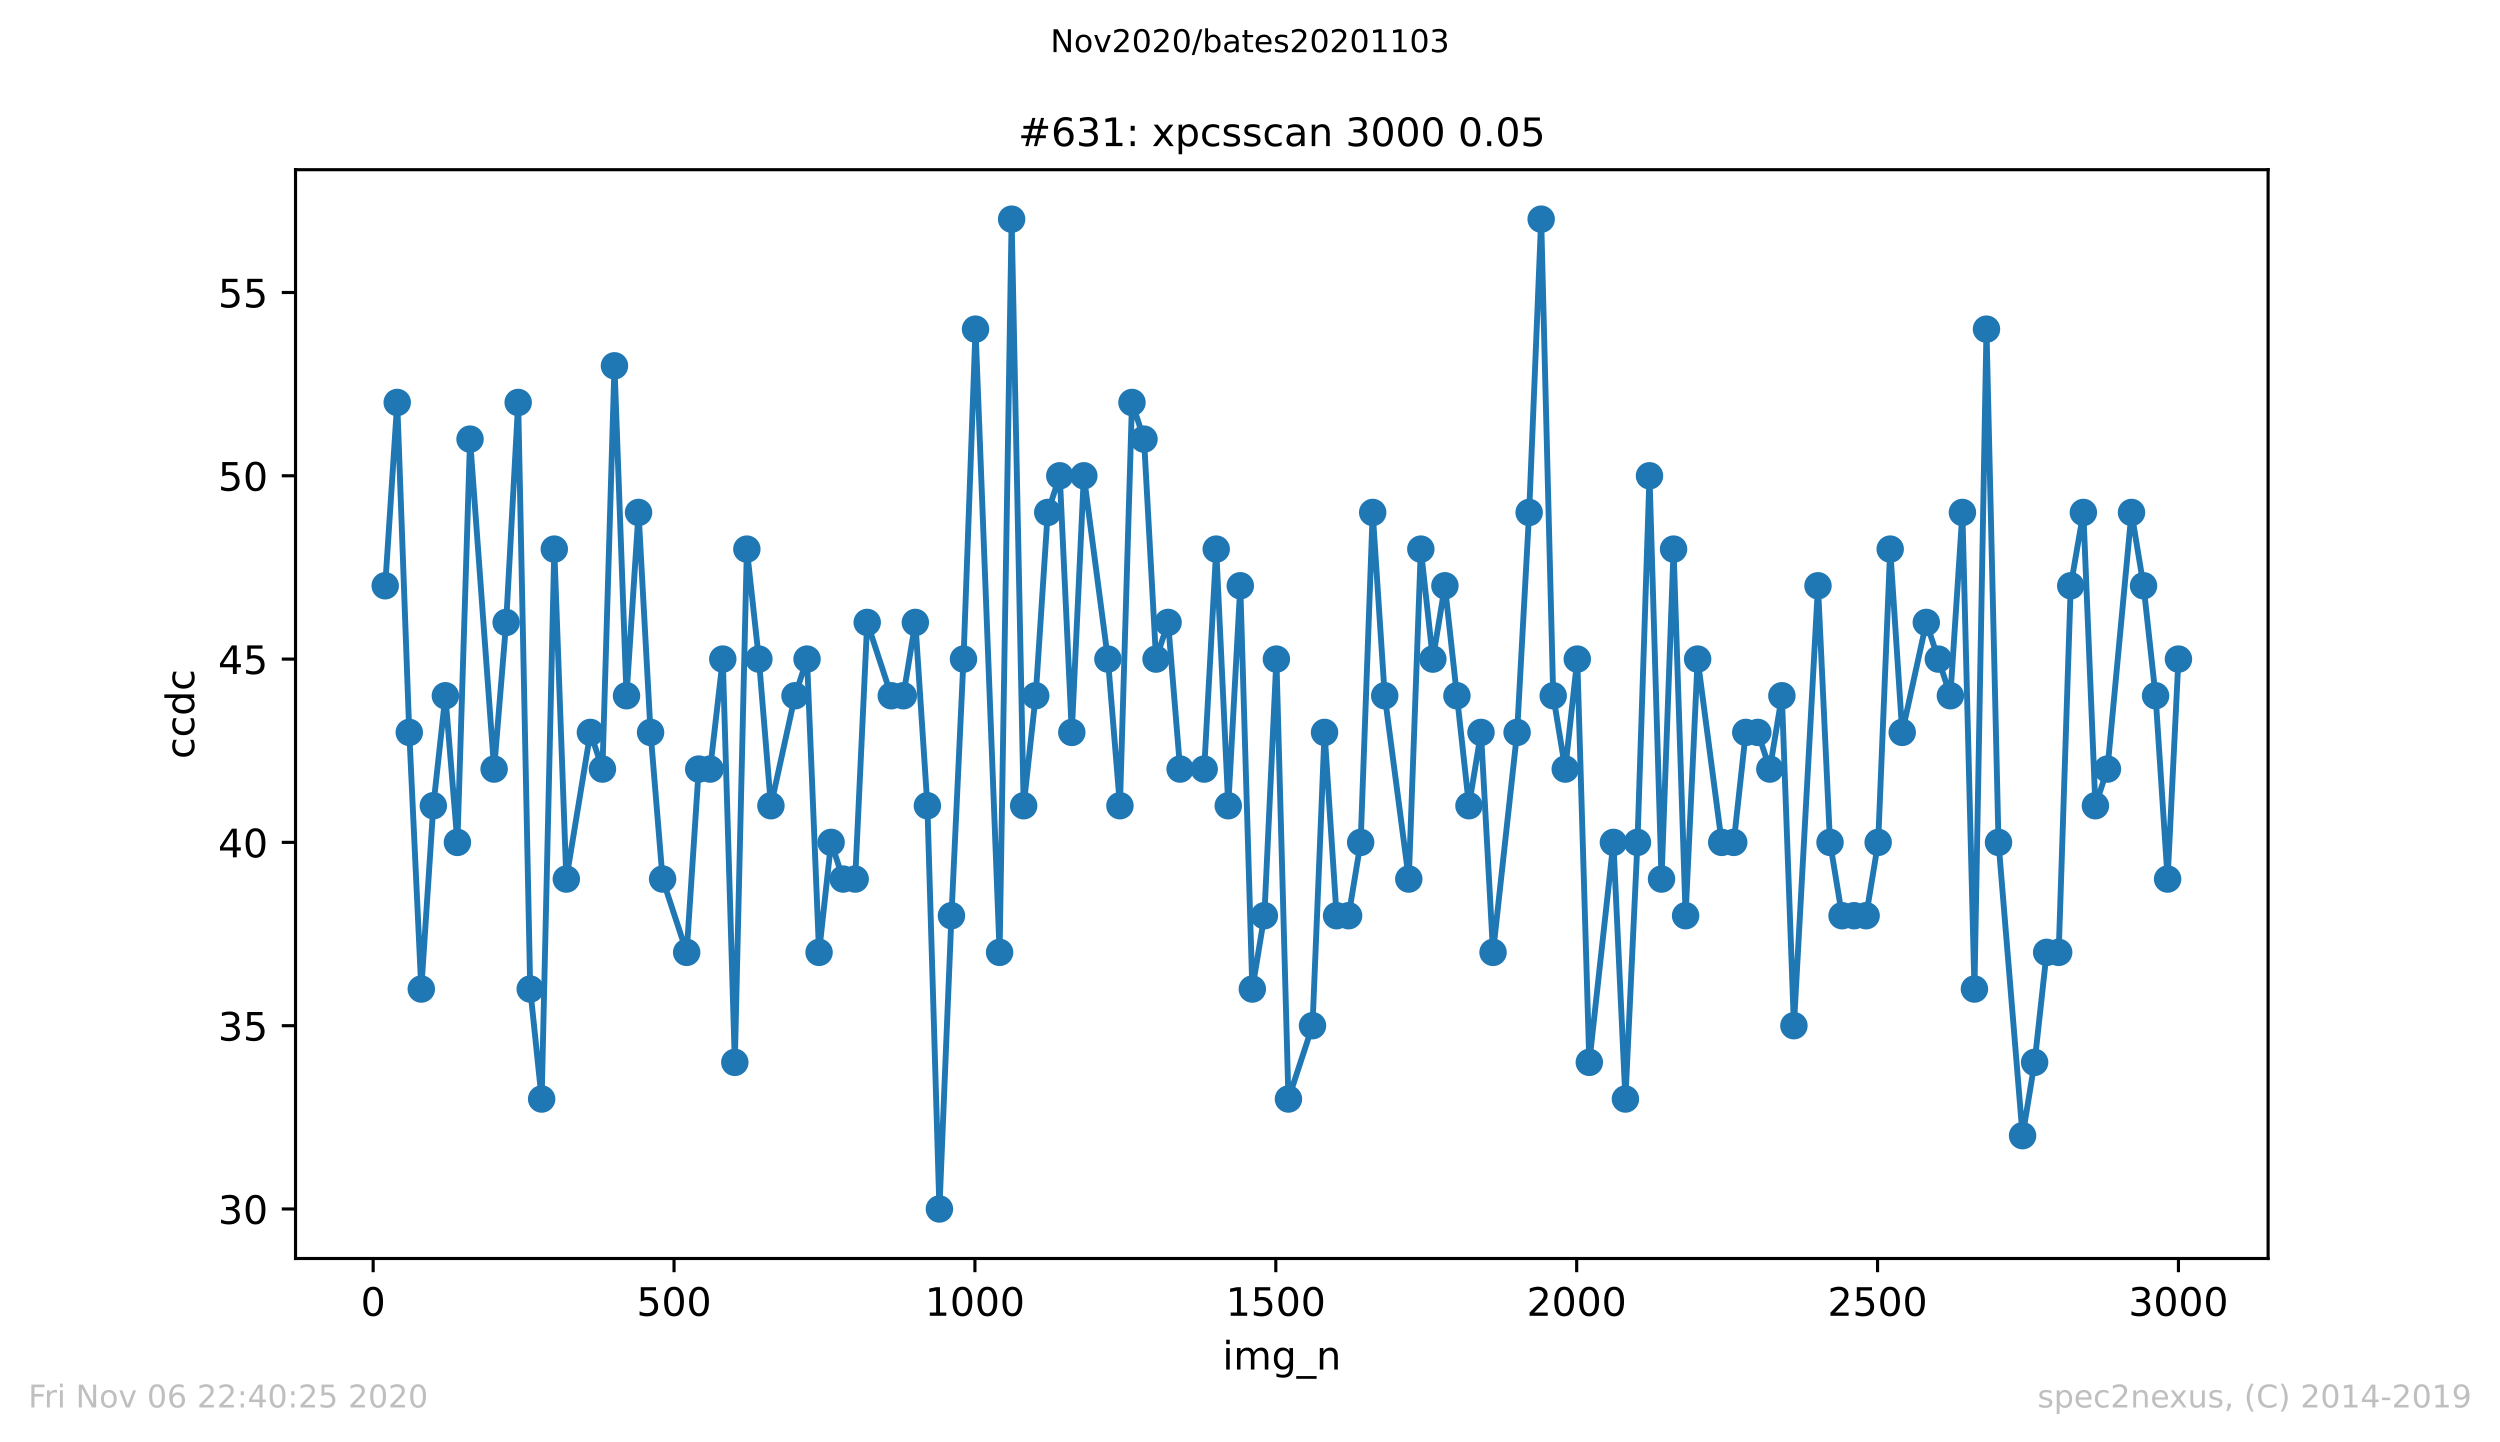
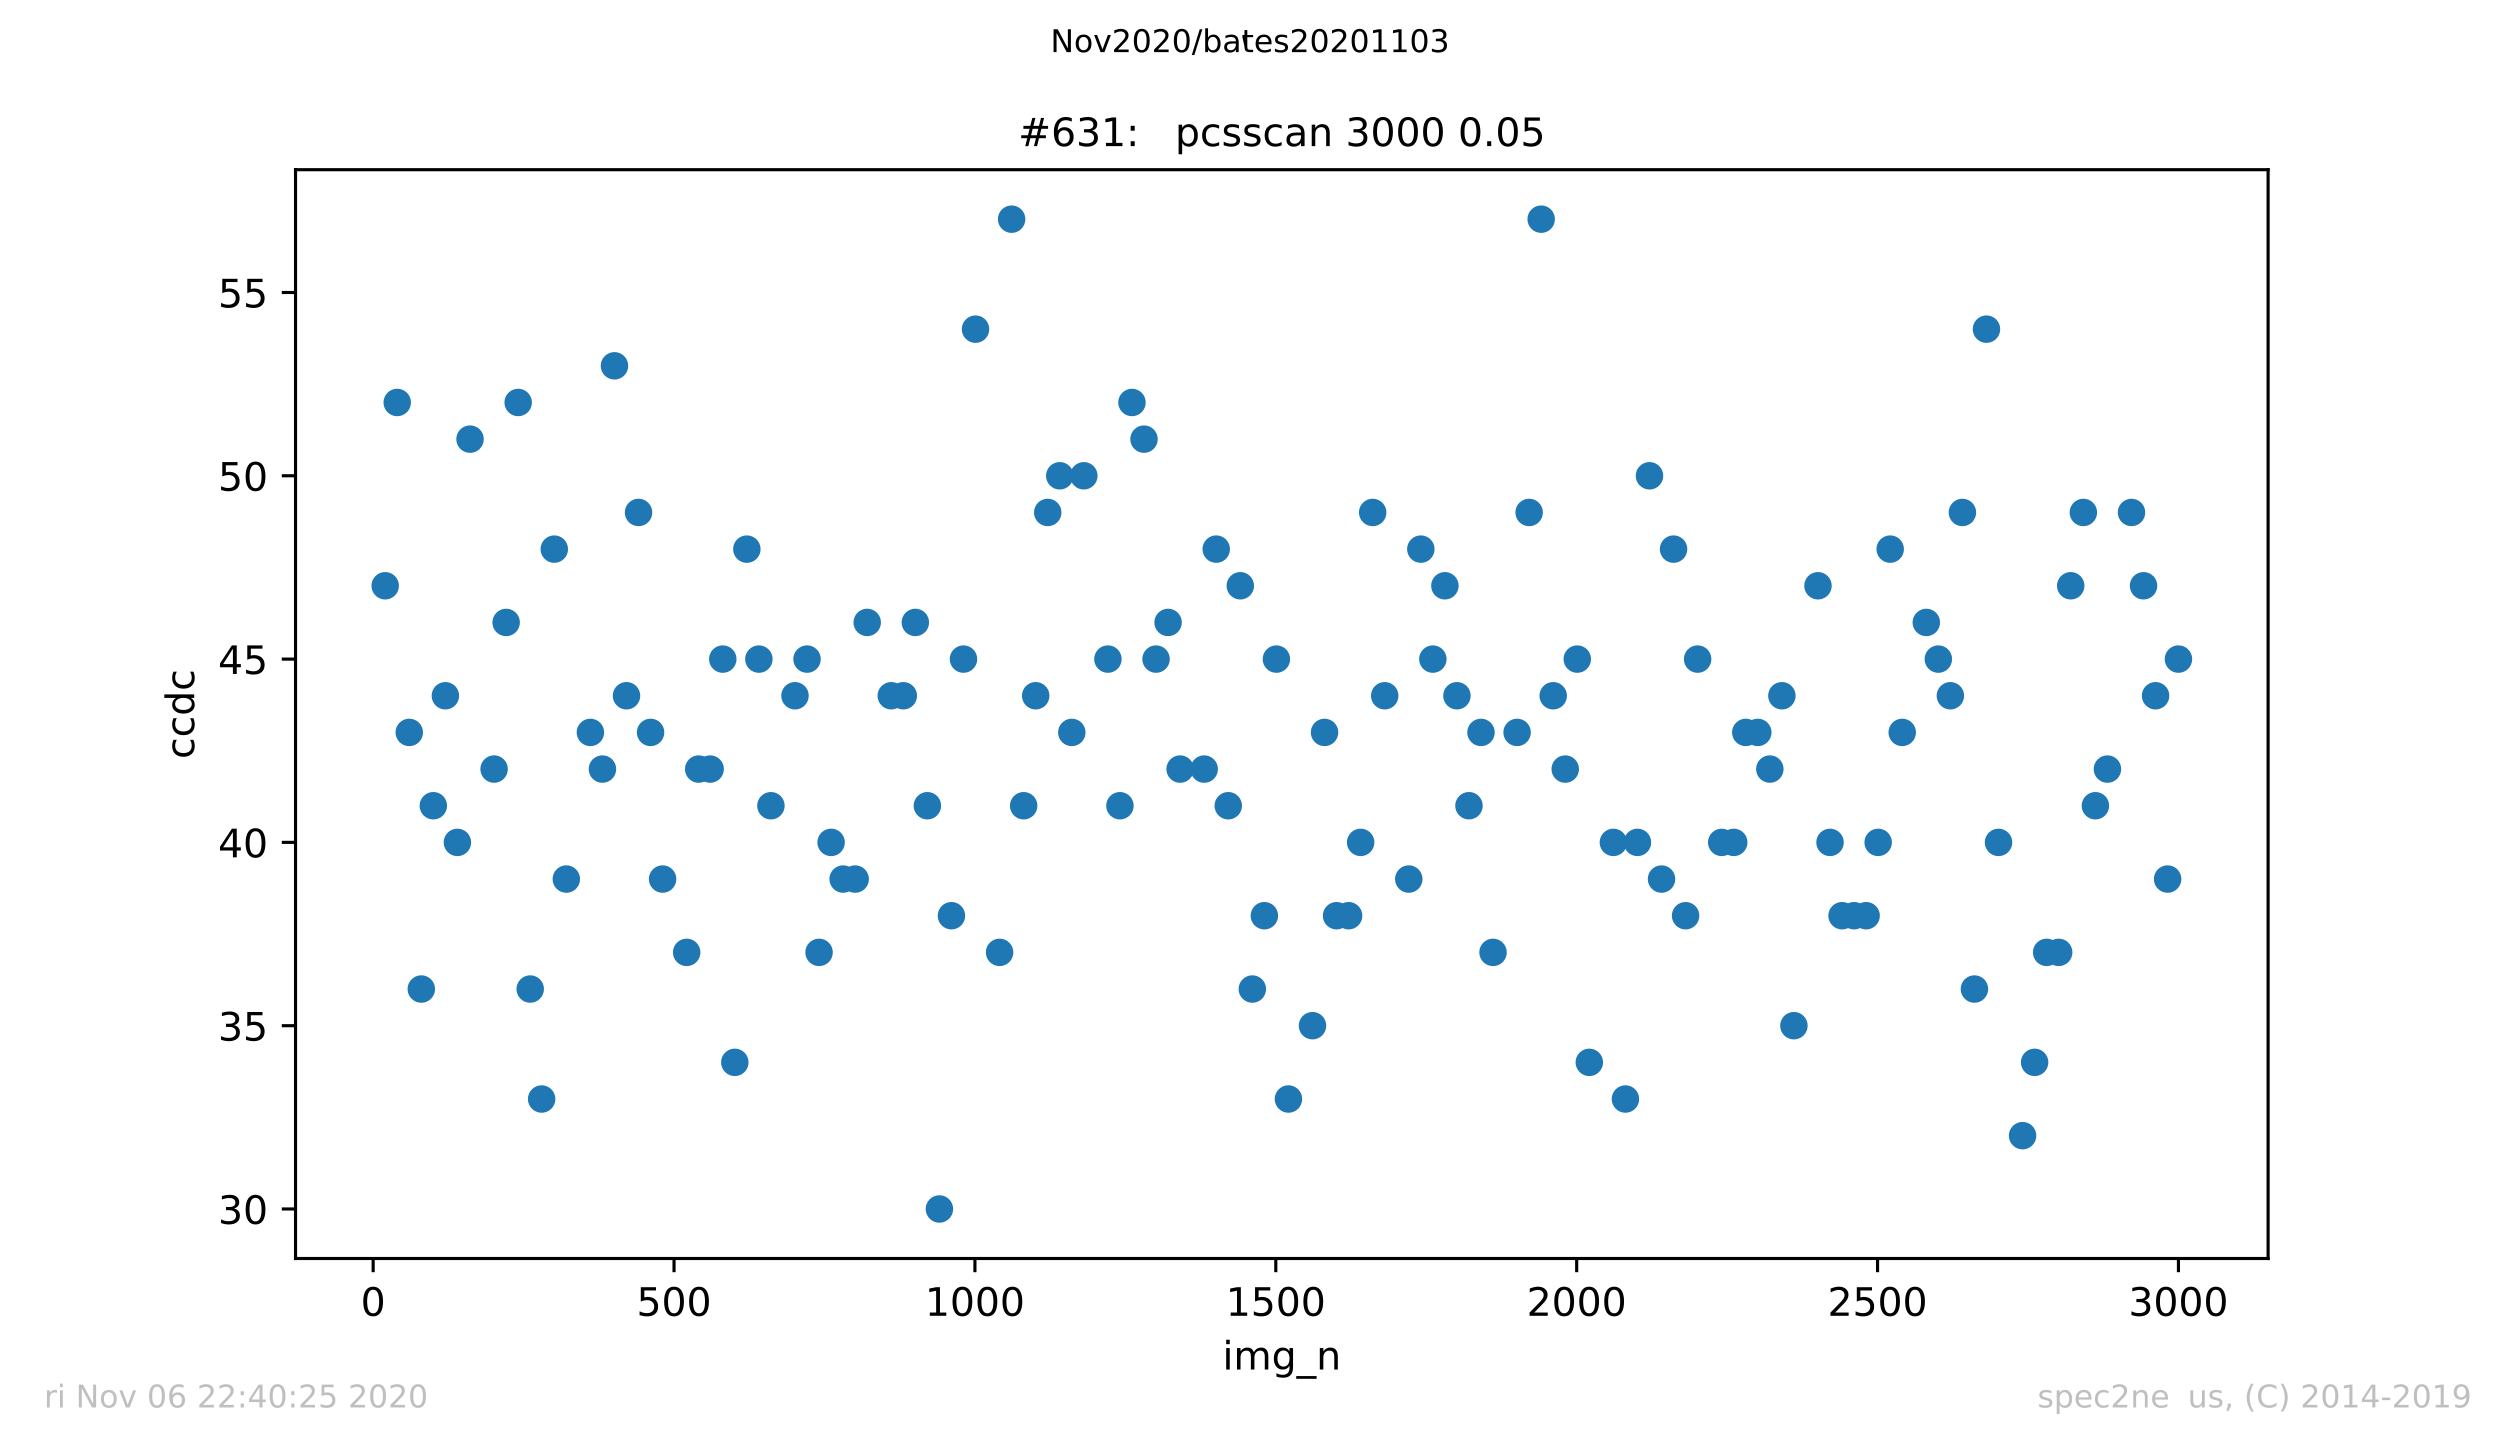
<svg xmlns="http://www.w3.org/2000/svg" xmlns:xlink="http://www.w3.org/1999/xlink" height="367.2pt" version="1.1" viewBox="0 0 636.48 367.2" width="636.48pt">
  <defs>
    <style type="text/css">
*{stroke-linecap:butt;stroke-linejoin:round;}
  </style>
  </defs>
  <g id="figure_1">
    <g id="patch_1">
      <path d="M 0 367.2  L 636.48 367.2  L 636.48 0  L 0 0  z " style="fill:#ffffff;" />
    </g>
    <g id="axes_1">
      <g id="patch_2">
        <path d="M 75.24 320.4  L 577.44 320.4  L 577.44 43.2  L 75.24 43.2  z " style="fill:#ffffff;" />
      </g>
      <g id="matplotlib.axis_1">
        <g id="xtick_1">
          <g id="line2d_1">
            <defs>
              <path d="M 0 0  L 0 3.5  " id="md81b55f55d" style="stroke:#000000;stroke-width:0.8;" />
            </defs>
            <g>
              <use style="stroke:#000000;stroke-width:0.8;" x="95.003" xlink:href="#md81b55f55d" y="320.4" />
            </g>
          </g>
          <g id="text_1">
            <defs>
              <path d="M 31.781 66.406  Q 24.172 66.406 20.328 58.906  Q 16.5 51.422 16.5 36.375  Q 16.5 21.391 20.328 13.891  Q 24.172 6.391 31.781 6.391  Q 39.453 6.391 43.281 13.891  Q 47.125 21.391 47.125 36.375  Q 47.125 51.422 43.281 58.906  Q 39.453 66.406 31.781 66.406  z M 31.781 74.219  Q 44.047 74.219 50.516 64.516  Q 56.984 54.828 56.984 36.375  Q 56.984 17.969 50.516 8.266  Q 44.047 -1.422 31.781 -1.422  Q 19.531 -1.422 13.062 8.266  Q 6.594 17.969 6.594 36.375  Q 6.594 54.828 13.062 64.516  Q 19.531 74.219 31.781 74.219  z " id="DejaVuSans-48" />
            </defs>
            <g transform="translate(91.822 334.998)scale(0.1 -0.1)">
              <use xlink:href="#DejaVuSans-48" />
            </g>
          </g>
        </g>
        <g id="xtick_2">
          <g id="line2d_2">
            <g>
              <use style="stroke:#000000;stroke-width:0.8;" x="171.605" xlink:href="#md81b55f55d" y="320.4" />
            </g>
          </g>
          <g id="text_2">
            <defs>
              <path d="M 10.797 72.906  L 49.516 72.906  L 49.516 64.594  L 19.828 64.594  L 19.828 46.734  Q 21.969 47.469 24.109 47.828  Q 26.266 48.188 28.422 48.188  Q 40.625 48.188 47.75 41.5  Q 54.891 34.812 54.891 23.391  Q 54.891 11.625 47.562 5.094  Q 40.234 -1.422 26.906 -1.422  Q 22.312 -1.422 17.547 -0.641  Q 12.797 0.141 7.719 1.703  L 7.719 11.625  Q 12.109 9.234 16.797 8.062  Q 21.484 6.891 26.703 6.891  Q 35.156 6.891 40.078 11.328  Q 45.016 15.766 45.016 23.391  Q 45.016 31 40.078 35.438  Q 35.156 39.891 26.703 39.891  Q 22.75 39.891 18.812 39.016  Q 14.891 38.141 10.797 36.281  z " id="DejaVuSans-53" />
            </defs>
            <g transform="translate(162.061 334.998)scale(0.1 -0.1)">
              <use xlink:href="#DejaVuSans-53" />
              <use x="63.623" xlink:href="#DejaVuSans-48" />
              <use x="127.246" xlink:href="#DejaVuSans-48" />
            </g>
          </g>
        </g>
        <g id="xtick_3">
          <g id="line2d_3">
            <g>
              <use style="stroke:#000000;stroke-width:0.8;" x="248.206" xlink:href="#md81b55f55d" y="320.4" />
            </g>
          </g>
          <g id="text_3">
            <defs>
              <path d="M 12.406 8.297  L 28.516 8.297  L 28.516 63.922  L 10.984 60.406  L 10.984 69.391  L 28.422 72.906  L 38.281 72.906  L 38.281 8.297  L 54.391 8.297  L 54.391 0  L 12.406 0  z " id="DejaVuSans-49" />
            </defs>
            <g transform="translate(235.481 334.998)scale(0.1 -0.1)">
              <use xlink:href="#DejaVuSans-49" />
              <use x="63.623" xlink:href="#DejaVuSans-48" />
              <use x="127.246" xlink:href="#DejaVuSans-48" />
              <use x="190.869" xlink:href="#DejaVuSans-48" />
            </g>
          </g>
        </g>
        <g id="xtick_4">
          <g id="line2d_4">
            <g>
              <use style="stroke:#000000;stroke-width:0.8;" x="324.808" xlink:href="#md81b55f55d" y="320.4" />
            </g>
          </g>
          <g id="text_4">
            <g transform="translate(312.083 334.998)scale(0.1 -0.1)">
              <use xlink:href="#DejaVuSans-49" />
              <use x="63.623" xlink:href="#DejaVuSans-53" />
              <use x="127.246" xlink:href="#DejaVuSans-48" />
              <use x="190.869" xlink:href="#DejaVuSans-48" />
            </g>
          </g>
        </g>
        <g id="xtick_5">
          <g id="line2d_5">
            <g>
              <use style="stroke:#000000;stroke-width:0.8;" x="401.41" xlink:href="#md81b55f55d" y="320.4" />
            </g>
          </g>
          <g id="text_5">
            <defs>
              <path d="M 19.188 8.297  L 53.609 8.297  L 53.609 0  L 7.328 0  L 7.328 8.297  Q 12.938 14.109 22.625 23.891  Q 32.328 33.688 34.812 36.531  Q 39.547 41.844 41.422 45.531  Q 43.312 49.219 43.312 52.781  Q 43.312 58.594 39.234 62.25  Q 35.156 65.922 28.609 65.922  Q 23.969 65.922 18.812 64.312  Q 13.672 62.703 7.812 59.422  L 7.812 69.391  Q 13.766 71.781 18.938 73  Q 24.125 74.219 28.422 74.219  Q 39.75 74.219 46.484 68.547  Q 53.219 62.891 53.219 53.422  Q 53.219 48.922 51.531 44.891  Q 49.859 40.875 45.406 35.406  Q 44.188 33.984 37.641 27.219  Q 31.109 20.453 19.188 8.297  z " id="DejaVuSans-50" />
            </defs>
            <g transform="translate(388.685 334.998)scale(0.1 -0.1)">
              <use xlink:href="#DejaVuSans-50" />
              <use x="63.623" xlink:href="#DejaVuSans-48" />
              <use x="127.246" xlink:href="#DejaVuSans-48" />
              <use x="190.869" xlink:href="#DejaVuSans-48" />
            </g>
          </g>
        </g>
        <g id="xtick_6">
          <g id="line2d_6">
            <g>
              <use style="stroke:#000000;stroke-width:0.8;" x="478.011" xlink:href="#md81b55f55d" y="320.4" />
            </g>
          </g>
          <g id="text_6">
            <g transform="translate(465.286 334.998)scale(0.1 -0.1)">
              <use xlink:href="#DejaVuSans-50" />
              <use x="63.623" xlink:href="#DejaVuSans-53" />
              <use x="127.246" xlink:href="#DejaVuSans-48" />
              <use x="190.869" xlink:href="#DejaVuSans-48" />
            </g>
          </g>
        </g>
        <g id="xtick_7">
          <g id="line2d_7">
            <g>
              <use style="stroke:#000000;stroke-width:0.8;" x="554.613" xlink:href="#md81b55f55d" y="320.4" />
            </g>
          </g>
          <g id="text_7">
            <defs>
              <path d="M 40.578 39.312  Q 47.656 37.797 51.625 33  Q 55.609 28.219 55.609 21.188  Q 55.609 10.406 48.188 4.484  Q 40.766 -1.422 27.094 -1.422  Q 22.516 -1.422 17.656 -0.516  Q 12.797 0.391 7.625 2.203  L 7.625 11.719  Q 11.719 9.328 16.594 8.109  Q 21.484 6.891 26.812 6.891  Q 36.078 6.891 40.938 10.547  Q 45.797 14.203 45.797 21.188  Q 45.797 27.641 41.281 31.266  Q 36.766 34.906 28.719 34.906  L 20.219 34.906  L 20.219 43.016  L 29.109 43.016  Q 36.375 43.016 40.234 45.922  Q 44.094 48.828 44.094 54.297  Q 44.094 59.906 40.109 62.906  Q 36.141 65.922 28.719 65.922  Q 24.656 65.922 20.016 65.031  Q 15.375 64.156 9.812 62.312  L 9.812 71.094  Q 15.438 72.656 20.344 73.438  Q 25.25 74.219 29.594 74.219  Q 40.828 74.219 47.359 69.109  Q 53.906 64.016 53.906 55.328  Q 53.906 49.266 50.438 45.094  Q 46.969 40.922 40.578 39.312  z " id="DejaVuSans-51" />
            </defs>
            <g transform="translate(541.888 334.998)scale(0.1 -0.1)">
              <use xlink:href="#DejaVuSans-51" />
              <use x="63.623" xlink:href="#DejaVuSans-48" />
              <use x="127.246" xlink:href="#DejaVuSans-48" />
              <use x="190.869" xlink:href="#DejaVuSans-48" />
            </g>
          </g>
        </g>
        <g id="text_8">
          <defs>
            <path d="M 9.422 54.688  L 18.406 54.688  L 18.406 0  L 9.422 0  z M 9.422 75.984  L 18.406 75.984  L 18.406 64.594  L 9.422 64.594  z " id="DejaVuSans-105" />
            <path d="M 52 44.188  Q 55.375 50.25 60.062 53.125  Q 64.75 56 71.094 56  Q 79.641 56 84.281 50.016  Q 88.922 44.047 88.922 33.016  L 88.922 0  L 79.891 0  L 79.891 32.719  Q 79.891 40.578 77.094 44.375  Q 74.312 48.188 68.609 48.188  Q 61.625 48.188 57.562 43.547  Q 53.516 38.922 53.516 30.906  L 53.516 0  L 44.484 0  L 44.484 32.719  Q 44.484 40.625 41.703 44.406  Q 38.922 48.188 33.109 48.188  Q 26.219 48.188 22.156 43.531  Q 18.109 38.875 18.109 30.906  L 18.109 0  L 9.078 0  L 9.078 54.688  L 18.109 54.688  L 18.109 46.188  Q 21.188 51.219 25.484 53.609  Q 29.781 56 35.688 56  Q 41.656 56 45.828 52.969  Q 50 49.953 52 44.188  z " id="DejaVuSans-109" />
            <path d="M 45.406 27.984  Q 45.406 37.75 41.375 43.109  Q 37.359 48.484 30.078 48.484  Q 22.859 48.484 18.828 43.109  Q 14.797 37.75 14.797 27.984  Q 14.797 18.266 18.828 12.891  Q 22.859 7.516 30.078 7.516  Q 37.359 7.516 41.375 12.891  Q 45.406 18.266 45.406 27.984  z M 54.391 6.781  Q 54.391 -7.172 48.188 -13.984  Q 42 -20.797 29.203 -20.797  Q 24.469 -20.797 20.266 -20.094  Q 16.062 -19.391 12.109 -17.922  L 12.109 -9.188  Q 16.062 -11.328 19.922 -12.344  Q 23.781 -13.375 27.781 -13.375  Q 36.625 -13.375 41.016 -8.766  Q 45.406 -4.156 45.406 5.172  L 45.406 9.625  Q 42.625 4.781 38.281 2.391  Q 33.938 0 27.875 0  Q 17.828 0 11.672 7.656  Q 5.516 15.328 5.516 27.984  Q 5.516 40.672 11.672 48.328  Q 17.828 56 27.875 56  Q 33.938 56 38.281 53.609  Q 42.625 51.219 45.406 46.391  L 45.406 54.688  L 54.391 54.688  z " id="DejaVuSans-103" />
            <path d="M 50.984 -16.609  L 50.984 -23.578  L -0.984 -23.578  L -0.984 -16.609  z " id="DejaVuSans-95" />
            <path d="M 54.891 33.016  L 54.891 0  L 45.906 0  L 45.906 32.719  Q 45.906 40.484 42.875 44.328  Q 39.844 48.188 33.797 48.188  Q 26.516 48.188 22.312 43.547  Q 18.109 38.922 18.109 30.906  L 18.109 0  L 9.078 0  L 9.078 54.688  L 18.109 54.688  L 18.109 46.188  Q 21.344 51.125 25.703 53.562  Q 30.078 56 35.797 56  Q 45.219 56 50.047 50.172  Q 54.891 44.344 54.891 33.016  z " id="DejaVuSans-110" />
          </defs>
          <g transform="translate(311.238 348.677)scale(0.1 -0.1)">
            <use xlink:href="#DejaVuSans-105" />
            <use x="27.783" xlink:href="#DejaVuSans-109" />
            <use x="125.195" xlink:href="#DejaVuSans-103" />
            <use x="188.672" xlink:href="#DejaVuSans-95" />
            <use x="238.672" xlink:href="#DejaVuSans-110" />
          </g>
        </g>
      </g>
      <g id="matplotlib.axis_2">
        <g id="ytick_1">
          <g id="line2d_8">
            <defs>
              <path d="M 0 0  L -3.5 0  " id="m50cd4a697c" style="stroke:#000000;stroke-width:0.8;" />
            </defs>
            <g>
              <use style="stroke:#000000;stroke-width:0.8;" x="75.24" xlink:href="#m50cd4a697c" y="307.8" />
            </g>
          </g>
          <g id="text_9">
            <g transform="translate(55.515 311.599)scale(0.1 -0.1)">
              <use xlink:href="#DejaVuSans-51" />
              <use x="63.623" xlink:href="#DejaVuSans-48" />
            </g>
          </g>
        </g>
        <g id="ytick_2">
          <g id="line2d_9">
            <g>
              <use style="stroke:#000000;stroke-width:0.8;" x="75.24" xlink:href="#m50cd4a697c" y="261.133" />
            </g>
          </g>
          <g id="text_10">
            <g transform="translate(55.515 264.933)scale(0.1 -0.1)">
              <use xlink:href="#DejaVuSans-51" />
              <use x="63.623" xlink:href="#DejaVuSans-53" />
            </g>
          </g>
        </g>
        <g id="ytick_3">
          <g id="line2d_10">
            <g>
              <use style="stroke:#000000;stroke-width:0.8;" x="75.24" xlink:href="#m50cd4a697c" y="214.467" />
            </g>
          </g>
          <g id="text_11">
            <defs>
              <path d="M 37.797 64.312  L 12.891 25.391  L 37.797 25.391  z M 35.203 72.906  L 47.609 72.906  L 47.609 25.391  L 58.016 25.391  L 58.016 17.188  L 47.609 17.188  L 47.609 0  L 37.797 0  L 37.797 17.188  L 4.891 17.188  L 4.891 26.703  z " id="DejaVuSans-52" />
            </defs>
            <g transform="translate(55.515 218.266)scale(0.1 -0.1)">
              <use xlink:href="#DejaVuSans-52" />
              <use x="63.623" xlink:href="#DejaVuSans-48" />
            </g>
          </g>
        </g>
        <g id="ytick_4">
          <g id="line2d_11">
            <g>
              <use style="stroke:#000000;stroke-width:0.8;" x="75.24" xlink:href="#m50cd4a697c" y="167.8" />
            </g>
          </g>
          <g id="text_12">
            <g transform="translate(55.515 171.599)scale(0.1 -0.1)">
              <use xlink:href="#DejaVuSans-52" />
              <use x="63.623" xlink:href="#DejaVuSans-53" />
            </g>
          </g>
        </g>
        <g id="ytick_5">
          <g id="line2d_12">
            <g>
              <use style="stroke:#000000;stroke-width:0.8;" x="75.24" xlink:href="#m50cd4a697c" y="121.133" />
            </g>
          </g>
          <g id="text_13">
            <g transform="translate(55.515 124.933)scale(0.1 -0.1)">
              <use xlink:href="#DejaVuSans-53" />
              <use x="63.623" xlink:href="#DejaVuSans-48" />
            </g>
          </g>
        </g>
        <g id="ytick_6">
          <g id="line2d_13">
            <g>
              <use style="stroke:#000000;stroke-width:0.8;" x="75.24" xlink:href="#m50cd4a697c" y="74.467" />
            </g>
          </g>
          <g id="text_14">
            <g transform="translate(55.515 78.266)scale(0.1 -0.1)">
              <use xlink:href="#DejaVuSans-53" />
              <use x="63.623" xlink:href="#DejaVuSans-53" />
            </g>
          </g>
        </g>
        <g id="text_15">
          <defs>
            <path d="M 48.781 52.594  L 48.781 44.188  Q 44.969 46.297 41.141 47.344  Q 37.312 48.391 33.406 48.391  Q 24.656 48.391 19.812 42.844  Q 14.984 37.312 14.984 27.297  Q 14.984 17.281 19.812 11.734  Q 24.656 6.203 33.406 6.203  Q 37.312 6.203 41.141 7.25  Q 44.969 8.297 48.781 10.406  L 48.781 2.094  Q 45.016 0.344 40.984 -0.531  Q 36.969 -1.422 32.422 -1.422  Q 20.062 -1.422 12.781 6.344  Q 5.516 14.109 5.516 27.297  Q 5.516 40.672 12.859 48.328  Q 20.219 56 33.016 56  Q 37.156 56 41.109 55.141  Q 45.062 54.297 48.781 52.594  z " id="DejaVuSans-99" />
            <path d="M 45.406 46.391  L 45.406 75.984  L 54.391 75.984  L 54.391 0  L 45.406 0  L 45.406 8.203  Q 42.578 3.328 38.25 0.953  Q 33.938 -1.422 27.875 -1.422  Q 17.969 -1.422 11.734 6.484  Q 5.516 14.406 5.516 27.297  Q 5.516 40.188 11.734 48.094  Q 17.969 56 27.875 56  Q 33.938 56 38.25 53.625  Q 42.578 51.266 45.406 46.391  z M 14.797 27.297  Q 14.797 17.391 18.875 11.75  Q 22.953 6.109 30.078 6.109  Q 37.203 6.109 41.297 11.75  Q 45.406 17.391 45.406 27.297  Q 45.406 37.203 41.297 42.844  Q 37.203 48.484 30.078 48.484  Q 22.953 48.484 18.875 42.844  Q 14.797 37.203 14.797 27.297  z " id="DejaVuSans-100" />
          </defs>
          <g transform="translate(49.435 193.222)rotate(-90)scale(0.1 -0.1)">
            <use xlink:href="#DejaVuSans-99" />
            <use x="54.98" xlink:href="#DejaVuSans-99" />
            <use x="109.961" xlink:href="#DejaVuSans-100" />
            <use x="173.438" xlink:href="#DejaVuSans-99" />
          </g>
        </g>
      </g>
      <g id="line2d_14">
-         <path clip-path="url(#p35437efd23)" d="M 98.067 149.133  L 101.131 102.467  L 104.195 186.467  L 107.259 251.8  L 110.324 205.133  L 113.388 177.133  L 116.452 214.467  L 119.669 111.8  L 125.797 195.8  L 128.861 158.467  L 131.925 102.467  L 134.989 251.8  L 137.9 279.8  L 141.117 139.8  L 144.181 223.8  L 150.31 186.467  L 153.374 195.8  L 156.438 93.133  L 159.502 177.133  L 162.566 130.467  L 165.63 186.467  L 168.694 223.8  L 174.822 242.467  L 177.886 195.8  L 180.797 195.8  L 184.014 167.8  L 187.078 270.467  L 190.142 139.8  L 193.206 167.8  L 196.271 205.133  L 202.399 177.133  L 205.463 167.8  L 208.527 242.467  L 211.591 214.467  L 214.655 223.8  L 217.719 223.8  L 220.783 158.467  L 226.911 177.133  L 229.975 177.133  L 233.039 158.467  L 236.103 205.133  L 239.167 307.8  L 242.231 233.133  L 245.296 167.8  L 248.36 83.8  L 254.488 242.467  L 257.552 55.8  L 260.616 205.133  L 263.68 177.133  L 266.744 130.467  L 269.808 121.133  L 272.872 186.467  L 275.936 121.133  L 282.064 167.8  L 285.128 205.133  L 288.192 102.467  L 291.256 111.8  L 294.321 167.8  L 297.385 158.467  L 300.449 195.8  L 306.577 195.8  L 309.641 139.8  L 312.705 205.133  L 315.769 149.133  L 318.833 251.8  L 321.897 233.133  L 324.961 167.8  L 328.025 279.8  L 334.153 261.133  L 337.217 186.467  L 340.281 233.133  L 343.346 233.133  L 346.41 214.467  L 349.474 130.467  L 352.538 177.133  L 358.666 223.8  L 361.73 139.8  L 364.794 167.8  L 367.858 149.133  L 373.986 205.133  L 377.05 186.467  L 380.114 242.467  L 386.242 186.467  L 389.307 130.467  L 392.371 55.8  L 395.435 177.133  L 398.499 195.8  L 401.563 167.8  L 404.627 270.467  L 410.755 214.467  L 413.819 279.8  L 416.883 214.467  L 419.947 121.133  L 423.011 223.8  L 426.075 139.8  L 429.139 233.133  L 432.203 167.8  L 438.332 214.467  L 441.396 214.467  L 444.46 186.467  L 447.524 186.467  L 450.588 195.8  L 453.652 177.133  L 456.716 261.133  L 462.844 149.133  L 465.908 214.467  L 468.972 233.133  L 475.1 233.133  L 478.164 214.467  L 481.228 139.8  L 484.292 186.467  L 490.421 158.467  L 496.549 177.133  L 499.613 130.467  L 502.677 251.8  L 505.741 83.8  L 508.805 214.467  L 514.933 289.133  L 517.997 270.467  L 521.061 242.467  L 524.125 242.467  L 527.189 149.133  L 530.407 130.467  L 533.471 205.133  L 536.535 195.8  L 542.663 130.467  L 545.727 149.133  L 548.791 177.133  L 551.855 223.8  L 554.613 167.8  L 554.613 167.8  " style="fill:none;stroke:#1f77b4;stroke-linecap:square;stroke-width:1.5;" />
        <defs>
          <path d="M 0 3  C 0.796 3 1.559 2.684 2.121 2.121  C 2.684 1.559 3 0.796 3 0  C 3 -0.796 2.684 -1.559 2.121 -2.121  C 1.559 -2.684 0.796 -3 0 -3  C -0.796 -3 -1.559 -2.684 -2.121 -2.121  C -2.684 -1.559 -3 -0.796 -3 0  C -3 0.796 -2.684 1.559 -2.121 2.121  C -1.559 2.684 -0.796 3 0 3  z " id="m6d3c3cb32d" style="stroke:#1f77b4;" />
        </defs>
        <g clip-path="url(#p35437efd23)">
          <use style="fill:#1f77b4;stroke:#1f77b4;" x="98.067" xlink:href="#m6d3c3cb32d" y="149.133" />
          <use style="fill:#1f77b4;stroke:#1f77b4;" x="101.131" xlink:href="#m6d3c3cb32d" y="102.467" />
          <use style="fill:#1f77b4;stroke:#1f77b4;" x="104.195" xlink:href="#m6d3c3cb32d" y="186.467" />
          <use style="fill:#1f77b4;stroke:#1f77b4;" x="107.259" xlink:href="#m6d3c3cb32d" y="251.8" />
          <use style="fill:#1f77b4;stroke:#1f77b4;" x="110.324" xlink:href="#m6d3c3cb32d" y="205.133" />
          <use style="fill:#1f77b4;stroke:#1f77b4;" x="113.388" xlink:href="#m6d3c3cb32d" y="177.133" />
          <use style="fill:#1f77b4;stroke:#1f77b4;" x="116.452" xlink:href="#m6d3c3cb32d" y="214.467" />
          <use style="fill:#1f77b4;stroke:#1f77b4;" x="119.669" xlink:href="#m6d3c3cb32d" y="111.8" />
          <use style="fill:#1f77b4;stroke:#1f77b4;" x="125.797" xlink:href="#m6d3c3cb32d" y="195.8" />
          <use style="fill:#1f77b4;stroke:#1f77b4;" x="128.861" xlink:href="#m6d3c3cb32d" y="158.467" />
          <use style="fill:#1f77b4;stroke:#1f77b4;" x="131.925" xlink:href="#m6d3c3cb32d" y="102.467" />
          <use style="fill:#1f77b4;stroke:#1f77b4;" x="134.989" xlink:href="#m6d3c3cb32d" y="251.8" />
          <use style="fill:#1f77b4;stroke:#1f77b4;" x="137.9" xlink:href="#m6d3c3cb32d" y="279.8" />
          <use style="fill:#1f77b4;stroke:#1f77b4;" x="141.117" xlink:href="#m6d3c3cb32d" y="139.8" />
          <use style="fill:#1f77b4;stroke:#1f77b4;" x="144.181" xlink:href="#m6d3c3cb32d" y="223.8" />
          <use style="fill:#1f77b4;stroke:#1f77b4;" x="150.31" xlink:href="#m6d3c3cb32d" y="186.467" />
          <use style="fill:#1f77b4;stroke:#1f77b4;" x="153.374" xlink:href="#m6d3c3cb32d" y="195.8" />
          <use style="fill:#1f77b4;stroke:#1f77b4;" x="156.438" xlink:href="#m6d3c3cb32d" y="93.133" />
          <use style="fill:#1f77b4;stroke:#1f77b4;" x="159.502" xlink:href="#m6d3c3cb32d" y="177.133" />
          <use style="fill:#1f77b4;stroke:#1f77b4;" x="162.566" xlink:href="#m6d3c3cb32d" y="130.467" />
          <use style="fill:#1f77b4;stroke:#1f77b4;" x="165.63" xlink:href="#m6d3c3cb32d" y="186.467" />
          <use style="fill:#1f77b4;stroke:#1f77b4;" x="168.694" xlink:href="#m6d3c3cb32d" y="223.8" />
          <use style="fill:#1f77b4;stroke:#1f77b4;" x="174.822" xlink:href="#m6d3c3cb32d" y="242.467" />
          <use style="fill:#1f77b4;stroke:#1f77b4;" x="177.886" xlink:href="#m6d3c3cb32d" y="195.8" />
          <use style="fill:#1f77b4;stroke:#1f77b4;" x="180.797" xlink:href="#m6d3c3cb32d" y="195.8" />
          <use style="fill:#1f77b4;stroke:#1f77b4;" x="184.014" xlink:href="#m6d3c3cb32d" y="167.8" />
          <use style="fill:#1f77b4;stroke:#1f77b4;" x="187.078" xlink:href="#m6d3c3cb32d" y="270.467" />
          <use style="fill:#1f77b4;stroke:#1f77b4;" x="190.142" xlink:href="#m6d3c3cb32d" y="139.8" />
          <use style="fill:#1f77b4;stroke:#1f77b4;" x="193.206" xlink:href="#m6d3c3cb32d" y="167.8" />
          <use style="fill:#1f77b4;stroke:#1f77b4;" x="196.271" xlink:href="#m6d3c3cb32d" y="205.133" />
          <use style="fill:#1f77b4;stroke:#1f77b4;" x="202.399" xlink:href="#m6d3c3cb32d" y="177.133" />
          <use style="fill:#1f77b4;stroke:#1f77b4;" x="205.463" xlink:href="#m6d3c3cb32d" y="167.8" />
          <use style="fill:#1f77b4;stroke:#1f77b4;" x="208.527" xlink:href="#m6d3c3cb32d" y="242.467" />
          <use style="fill:#1f77b4;stroke:#1f77b4;" x="211.591" xlink:href="#m6d3c3cb32d" y="214.467" />
          <use style="fill:#1f77b4;stroke:#1f77b4;" x="214.655" xlink:href="#m6d3c3cb32d" y="223.8" />
          <use style="fill:#1f77b4;stroke:#1f77b4;" x="217.719" xlink:href="#m6d3c3cb32d" y="223.8" />
          <use style="fill:#1f77b4;stroke:#1f77b4;" x="220.783" xlink:href="#m6d3c3cb32d" y="158.467" />
          <use style="fill:#1f77b4;stroke:#1f77b4;" x="226.911" xlink:href="#m6d3c3cb32d" y="177.133" />
          <use style="fill:#1f77b4;stroke:#1f77b4;" x="229.975" xlink:href="#m6d3c3cb32d" y="177.133" />
          <use style="fill:#1f77b4;stroke:#1f77b4;" x="233.039" xlink:href="#m6d3c3cb32d" y="158.467" />
          <use style="fill:#1f77b4;stroke:#1f77b4;" x="236.103" xlink:href="#m6d3c3cb32d" y="205.133" />
          <use style="fill:#1f77b4;stroke:#1f77b4;" x="239.167" xlink:href="#m6d3c3cb32d" y="307.8" />
          <use style="fill:#1f77b4;stroke:#1f77b4;" x="242.231" xlink:href="#m6d3c3cb32d" y="233.133" />
          <use style="fill:#1f77b4;stroke:#1f77b4;" x="245.296" xlink:href="#m6d3c3cb32d" y="167.8" />
          <use style="fill:#1f77b4;stroke:#1f77b4;" x="248.36" xlink:href="#m6d3c3cb32d" y="83.8" />
          <use style="fill:#1f77b4;stroke:#1f77b4;" x="254.488" xlink:href="#m6d3c3cb32d" y="242.467" />
          <use style="fill:#1f77b4;stroke:#1f77b4;" x="257.552" xlink:href="#m6d3c3cb32d" y="55.8" />
          <use style="fill:#1f77b4;stroke:#1f77b4;" x="260.616" xlink:href="#m6d3c3cb32d" y="205.133" />
          <use style="fill:#1f77b4;stroke:#1f77b4;" x="263.68" xlink:href="#m6d3c3cb32d" y="177.133" />
          <use style="fill:#1f77b4;stroke:#1f77b4;" x="266.744" xlink:href="#m6d3c3cb32d" y="130.467" />
          <use style="fill:#1f77b4;stroke:#1f77b4;" x="269.808" xlink:href="#m6d3c3cb32d" y="121.133" />
          <use style="fill:#1f77b4;stroke:#1f77b4;" x="272.872" xlink:href="#m6d3c3cb32d" y="186.467" />
          <use style="fill:#1f77b4;stroke:#1f77b4;" x="275.936" xlink:href="#m6d3c3cb32d" y="121.133" />
          <use style="fill:#1f77b4;stroke:#1f77b4;" x="282.064" xlink:href="#m6d3c3cb32d" y="167.8" />
          <use style="fill:#1f77b4;stroke:#1f77b4;" x="285.128" xlink:href="#m6d3c3cb32d" y="205.133" />
          <use style="fill:#1f77b4;stroke:#1f77b4;" x="288.192" xlink:href="#m6d3c3cb32d" y="102.467" />
          <use style="fill:#1f77b4;stroke:#1f77b4;" x="291.256" xlink:href="#m6d3c3cb32d" y="111.8" />
          <use style="fill:#1f77b4;stroke:#1f77b4;" x="294.321" xlink:href="#m6d3c3cb32d" y="167.8" />
          <use style="fill:#1f77b4;stroke:#1f77b4;" x="297.385" xlink:href="#m6d3c3cb32d" y="158.467" />
          <use style="fill:#1f77b4;stroke:#1f77b4;" x="300.449" xlink:href="#m6d3c3cb32d" y="195.8" />
          <use style="fill:#1f77b4;stroke:#1f77b4;" x="306.577" xlink:href="#m6d3c3cb32d" y="195.8" />
          <use style="fill:#1f77b4;stroke:#1f77b4;" x="309.641" xlink:href="#m6d3c3cb32d" y="139.8" />
          <use style="fill:#1f77b4;stroke:#1f77b4;" x="312.705" xlink:href="#m6d3c3cb32d" y="205.133" />
          <use style="fill:#1f77b4;stroke:#1f77b4;" x="315.769" xlink:href="#m6d3c3cb32d" y="149.133" />
          <use style="fill:#1f77b4;stroke:#1f77b4;" x="318.833" xlink:href="#m6d3c3cb32d" y="251.8" />
          <use style="fill:#1f77b4;stroke:#1f77b4;" x="321.897" xlink:href="#m6d3c3cb32d" y="233.133" />
          <use style="fill:#1f77b4;stroke:#1f77b4;" x="324.961" xlink:href="#m6d3c3cb32d" y="167.8" />
          <use style="fill:#1f77b4;stroke:#1f77b4;" x="328.025" xlink:href="#m6d3c3cb32d" y="279.8" />
          <use style="fill:#1f77b4;stroke:#1f77b4;" x="334.153" xlink:href="#m6d3c3cb32d" y="261.133" />
          <use style="fill:#1f77b4;stroke:#1f77b4;" x="337.217" xlink:href="#m6d3c3cb32d" y="186.467" />
          <use style="fill:#1f77b4;stroke:#1f77b4;" x="340.281" xlink:href="#m6d3c3cb32d" y="233.133" />
          <use style="fill:#1f77b4;stroke:#1f77b4;" x="343.346" xlink:href="#m6d3c3cb32d" y="233.133" />
          <use style="fill:#1f77b4;stroke:#1f77b4;" x="346.41" xlink:href="#m6d3c3cb32d" y="214.467" />
          <use style="fill:#1f77b4;stroke:#1f77b4;" x="349.474" xlink:href="#m6d3c3cb32d" y="130.467" />
          <use style="fill:#1f77b4;stroke:#1f77b4;" x="352.538" xlink:href="#m6d3c3cb32d" y="177.133" />
          <use style="fill:#1f77b4;stroke:#1f77b4;" x="358.666" xlink:href="#m6d3c3cb32d" y="223.8" />
          <use style="fill:#1f77b4;stroke:#1f77b4;" x="361.73" xlink:href="#m6d3c3cb32d" y="139.8" />
          <use style="fill:#1f77b4;stroke:#1f77b4;" x="364.794" xlink:href="#m6d3c3cb32d" y="167.8" />
          <use style="fill:#1f77b4;stroke:#1f77b4;" x="367.858" xlink:href="#m6d3c3cb32d" y="149.133" />
          <use style="fill:#1f77b4;stroke:#1f77b4;" x="370.922" xlink:href="#m6d3c3cb32d" y="177.133" />
          <use style="fill:#1f77b4;stroke:#1f77b4;" x="373.986" xlink:href="#m6d3c3cb32d" y="205.133" />
          <use style="fill:#1f77b4;stroke:#1f77b4;" x="377.05" xlink:href="#m6d3c3cb32d" y="186.467" />
          <use style="fill:#1f77b4;stroke:#1f77b4;" x="380.114" xlink:href="#m6d3c3cb32d" y="242.467" />
          <use style="fill:#1f77b4;stroke:#1f77b4;" x="386.242" xlink:href="#m6d3c3cb32d" y="186.467" />
          <use style="fill:#1f77b4;stroke:#1f77b4;" x="389.307" xlink:href="#m6d3c3cb32d" y="130.467" />
          <use style="fill:#1f77b4;stroke:#1f77b4;" x="392.371" xlink:href="#m6d3c3cb32d" y="55.8" />
          <use style="fill:#1f77b4;stroke:#1f77b4;" x="395.435" xlink:href="#m6d3c3cb32d" y="177.133" />
          <use style="fill:#1f77b4;stroke:#1f77b4;" x="398.499" xlink:href="#m6d3c3cb32d" y="195.8" />
          <use style="fill:#1f77b4;stroke:#1f77b4;" x="401.563" xlink:href="#m6d3c3cb32d" y="167.8" />
          <use style="fill:#1f77b4;stroke:#1f77b4;" x="404.627" xlink:href="#m6d3c3cb32d" y="270.467" />
          <use style="fill:#1f77b4;stroke:#1f77b4;" x="410.755" xlink:href="#m6d3c3cb32d" y="214.467" />
          <use style="fill:#1f77b4;stroke:#1f77b4;" x="413.819" xlink:href="#m6d3c3cb32d" y="279.8" />
          <use style="fill:#1f77b4;stroke:#1f77b4;" x="416.883" xlink:href="#m6d3c3cb32d" y="214.467" />
          <use style="fill:#1f77b4;stroke:#1f77b4;" x="419.947" xlink:href="#m6d3c3cb32d" y="121.133" />
          <use style="fill:#1f77b4;stroke:#1f77b4;" x="423.011" xlink:href="#m6d3c3cb32d" y="223.8" />
          <use style="fill:#1f77b4;stroke:#1f77b4;" x="426.075" xlink:href="#m6d3c3cb32d" y="139.8" />
          <use style="fill:#1f77b4;stroke:#1f77b4;" x="429.139" xlink:href="#m6d3c3cb32d" y="233.133" />
          <use style="fill:#1f77b4;stroke:#1f77b4;" x="432.203" xlink:href="#m6d3c3cb32d" y="167.8" />
          <use style="fill:#1f77b4;stroke:#1f77b4;" x="438.332" xlink:href="#m6d3c3cb32d" y="214.467" />
          <use style="fill:#1f77b4;stroke:#1f77b4;" x="441.396" xlink:href="#m6d3c3cb32d" y="214.467" />
          <use style="fill:#1f77b4;stroke:#1f77b4;" x="444.46" xlink:href="#m6d3c3cb32d" y="186.467" />
          <use style="fill:#1f77b4;stroke:#1f77b4;" x="447.524" xlink:href="#m6d3c3cb32d" y="186.467" />
          <use style="fill:#1f77b4;stroke:#1f77b4;" x="450.588" xlink:href="#m6d3c3cb32d" y="195.8" />
          <use style="fill:#1f77b4;stroke:#1f77b4;" x="453.652" xlink:href="#m6d3c3cb32d" y="177.133" />
          <use style="fill:#1f77b4;stroke:#1f77b4;" x="456.716" xlink:href="#m6d3c3cb32d" y="261.133" />
          <use style="fill:#1f77b4;stroke:#1f77b4;" x="462.844" xlink:href="#m6d3c3cb32d" y="149.133" />
          <use style="fill:#1f77b4;stroke:#1f77b4;" x="465.908" xlink:href="#m6d3c3cb32d" y="214.467" />
          <use style="fill:#1f77b4;stroke:#1f77b4;" x="468.972" xlink:href="#m6d3c3cb32d" y="233.133" />
          <use style="fill:#1f77b4;stroke:#1f77b4;" x="472.036" xlink:href="#m6d3c3cb32d" y="233.133" />
          <use style="fill:#1f77b4;stroke:#1f77b4;" x="475.1" xlink:href="#m6d3c3cb32d" y="233.133" />
          <use style="fill:#1f77b4;stroke:#1f77b4;" x="478.164" xlink:href="#m6d3c3cb32d" y="214.467" />
          <use style="fill:#1f77b4;stroke:#1f77b4;" x="481.228" xlink:href="#m6d3c3cb32d" y="139.8" />
          <use style="fill:#1f77b4;stroke:#1f77b4;" x="484.292" xlink:href="#m6d3c3cb32d" y="186.467" />
          <use style="fill:#1f77b4;stroke:#1f77b4;" x="490.421" xlink:href="#m6d3c3cb32d" y="158.467" />
          <use style="fill:#1f77b4;stroke:#1f77b4;" x="493.485" xlink:href="#m6d3c3cb32d" y="167.8" />
          <use style="fill:#1f77b4;stroke:#1f77b4;" x="496.549" xlink:href="#m6d3c3cb32d" y="177.133" />
          <use style="fill:#1f77b4;stroke:#1f77b4;" x="499.613" xlink:href="#m6d3c3cb32d" y="130.467" />
          <use style="fill:#1f77b4;stroke:#1f77b4;" x="502.677" xlink:href="#m6d3c3cb32d" y="251.8" />
          <use style="fill:#1f77b4;stroke:#1f77b4;" x="505.741" xlink:href="#m6d3c3cb32d" y="83.8" />
          <use style="fill:#1f77b4;stroke:#1f77b4;" x="508.805" xlink:href="#m6d3c3cb32d" y="214.467" />
          <use style="fill:#1f77b4;stroke:#1f77b4;" x="514.933" xlink:href="#m6d3c3cb32d" y="289.133" />
          <use style="fill:#1f77b4;stroke:#1f77b4;" x="517.997" xlink:href="#m6d3c3cb32d" y="270.467" />
          <use style="fill:#1f77b4;stroke:#1f77b4;" x="521.061" xlink:href="#m6d3c3cb32d" y="242.467" />
          <use style="fill:#1f77b4;stroke:#1f77b4;" x="524.125" xlink:href="#m6d3c3cb32d" y="242.467" />
          <use style="fill:#1f77b4;stroke:#1f77b4;" x="527.189" xlink:href="#m6d3c3cb32d" y="149.133" />
          <use style="fill:#1f77b4;stroke:#1f77b4;" x="530.407" xlink:href="#m6d3c3cb32d" y="130.467" />
          <use style="fill:#1f77b4;stroke:#1f77b4;" x="533.471" xlink:href="#m6d3c3cb32d" y="205.133" />
          <use style="fill:#1f77b4;stroke:#1f77b4;" x="536.535" xlink:href="#m6d3c3cb32d" y="195.8" />
          <use style="fill:#1f77b4;stroke:#1f77b4;" x="542.663" xlink:href="#m6d3c3cb32d" y="130.467" />
          <use style="fill:#1f77b4;stroke:#1f77b4;" x="545.727" xlink:href="#m6d3c3cb32d" y="149.133" />
          <use style="fill:#1f77b4;stroke:#1f77b4;" x="548.791" xlink:href="#m6d3c3cb32d" y="177.133" />
          <use style="fill:#1f77b4;stroke:#1f77b4;" x="551.855" xlink:href="#m6d3c3cb32d" y="223.8" />
          <use style="fill:#1f77b4;stroke:#1f77b4;" x="554.613" xlink:href="#m6d3c3cb32d" y="167.8" />
        </g>
      </g>
      <g id="patch_3">
        <path d="M 75.24 320.4  L 75.24 43.2  " style="fill:none;stroke:#000000;stroke-linecap:square;stroke-linejoin:miter;stroke-width:0.8;" />
      </g>
      <g id="patch_4">
        <path d="M 577.44 320.4  L 577.44 43.2  " style="fill:none;stroke:#000000;stroke-linecap:square;stroke-linejoin:miter;stroke-width:0.8;" />
      </g>
      <g id="patch_5">
        <path d="M 75.24 320.4  L 577.44 320.4  " style="fill:none;stroke:#000000;stroke-linecap:square;stroke-linejoin:miter;stroke-width:0.8;" />
      </g>
      <g id="patch_6">
        <path d="M 75.24 43.2  L 577.44 43.2  " style="fill:none;stroke:#000000;stroke-linecap:square;stroke-linejoin:miter;stroke-width:0.8;" />
      </g>
      <g id="text_16">
        <defs>
          <path d="M 51.125 44  L 36.922 44  L 32.812 27.688  L 47.125 27.688  z M 43.797 71.781  L 38.719 51.516  L 52.984 51.516  L 58.109 71.781  L 65.922 71.781  L 60.891 51.516  L 76.125 51.516  L 76.125 44  L 58.984 44  L 54.984 27.688  L 70.516 27.688  L 70.516 20.219  L 53.078 20.219  L 48 0  L 40.188 0  L 45.219 20.219  L 30.906 20.219  L 25.875 0  L 18.016 0  L 23.094 20.219  L 7.719 20.219  L 7.719 27.688  L 24.906 27.688  L 29 44  L 13.281 44  L 13.281 51.516  L 30.906 51.516  L 35.891 71.781  z " id="DejaVuSans-35" />
          <path d="M 33.016 40.375  Q 26.375 40.375 22.484 35.828  Q 18.609 31.297 18.609 23.391  Q 18.609 15.531 22.484 10.953  Q 26.375 6.391 33.016 6.391  Q 39.656 6.391 43.531 10.953  Q 47.406 15.531 47.406 23.391  Q 47.406 31.297 43.531 35.828  Q 39.656 40.375 33.016 40.375  z M 52.594 71.297  L 52.594 62.312  Q 48.875 64.062 45.094 64.984  Q 41.312 65.922 37.594 65.922  Q 27.828 65.922 22.672 59.328  Q 17.531 52.734 16.797 39.406  Q 19.672 43.656 24.016 45.922  Q 28.375 48.188 33.594 48.188  Q 44.578 48.188 50.953 41.516  Q 57.328 34.859 57.328 23.391  Q 57.328 12.156 50.688 5.359  Q 44.047 -1.422 33.016 -1.422  Q 20.359 -1.422 13.672 8.266  Q 6.984 17.969 6.984 36.375  Q 6.984 53.656 15.188 63.938  Q 23.391 74.219 37.203 74.219  Q 40.922 74.219 44.703 73.484  Q 48.484 72.75 52.594 71.297  z " id="DejaVuSans-54" />
          <path d="M 11.719 12.406  L 22.016 12.406  L 22.016 0  L 11.719 0  z M 11.719 51.703  L 22.016 51.703  L 22.016 39.312  L 11.719 39.312  z " id="DejaVuSans-58" />
          <path id="DejaVuSans-32" />
-           <path d="M 54.891 54.688  L 35.109 28.078  L 55.906 0  L 45.312 0  L 29.391 21.484  L 13.484 0  L 2.875 0  L 24.125 28.609  L 4.688 54.688  L 15.281 54.688  L 29.781 35.203  L 44.281 54.688  z " id="DejaVuSans-120" />
          <path d="M 18.109 8.203  L 18.109 -20.797  L 9.078 -20.797  L 9.078 54.688  L 18.109 54.688  L 18.109 46.391  Q 20.953 51.266 25.266 53.625  Q 29.594 56 35.594 56  Q 45.562 56 51.781 48.094  Q 58.016 40.188 58.016 27.297  Q 58.016 14.406 51.781 6.484  Q 45.562 -1.422 35.594 -1.422  Q 29.594 -1.422 25.266 0.953  Q 20.953 3.328 18.109 8.203  z M 48.688 27.297  Q 48.688 37.203 44.609 42.844  Q 40.531 48.484 33.406 48.484  Q 26.266 48.484 22.188 42.844  Q 18.109 37.203 18.109 27.297  Q 18.109 17.391 22.188 11.75  Q 26.266 6.109 33.406 6.109  Q 40.531 6.109 44.609 11.75  Q 48.688 17.391 48.688 27.297  z " id="DejaVuSans-112" />
          <path d="M 44.281 53.078  L 44.281 44.578  Q 40.484 46.531 36.375 47.5  Q 32.281 48.484 27.875 48.484  Q 21.188 48.484 17.844 46.438  Q 14.5 44.391 14.5 40.281  Q 14.5 37.156 16.891 35.375  Q 19.281 33.594 26.516 31.984  L 29.594 31.297  Q 39.156 29.25 43.188 25.516  Q 47.219 21.781 47.219 15.094  Q 47.219 7.469 41.188 3.016  Q 35.156 -1.422 24.609 -1.422  Q 20.219 -1.422 15.453 -0.562  Q 10.688 0.297 5.422 2  L 5.422 11.281  Q 10.406 8.688 15.234 7.391  Q 20.062 6.109 24.812 6.109  Q 31.156 6.109 34.562 8.281  Q 37.984 10.453 37.984 14.406  Q 37.984 18.062 35.516 20.016  Q 33.062 21.969 24.703 23.781  L 21.578 24.516  Q 13.234 26.266 9.516 29.906  Q 5.812 33.547 5.812 39.891  Q 5.812 47.609 11.281 51.797  Q 16.75 56 26.812 56  Q 31.781 56 36.172 55.266  Q 40.578 54.547 44.281 53.078  z " id="DejaVuSans-115" />
          <path d="M 34.281 27.484  Q 23.391 27.484 19.188 25  Q 14.984 22.516 14.984 16.5  Q 14.984 11.719 18.141 8.906  Q 21.297 6.109 26.703 6.109  Q 34.188 6.109 38.703 11.406  Q 43.219 16.703 43.219 25.484  L 43.219 27.484  z M 52.203 31.203  L 52.203 0  L 43.219 0  L 43.219 8.297  Q 40.141 3.328 35.547 0.953  Q 30.953 -1.422 24.312 -1.422  Q 15.922 -1.422 10.953 3.297  Q 6 8.016 6 15.922  Q 6 25.141 12.172 29.828  Q 18.359 34.516 30.609 34.516  L 43.219 34.516  L 43.219 35.406  Q 43.219 41.609 39.141 45  Q 35.062 48.391 27.688 48.391  Q 23 48.391 18.547 47.266  Q 14.109 46.141 10.016 43.891  L 10.016 52.203  Q 14.938 54.109 19.578 55.047  Q 24.219 56 28.609 56  Q 40.484 56 46.344 49.844  Q 52.203 43.703 52.203 31.203  z " id="DejaVuSans-97" />
          <path d="M 10.688 12.406  L 21 12.406  L 21 0  L 10.688 0  z " id="DejaVuSans-46" />
        </defs>
        <g transform="translate(259.223 37.2)scale(0.1 -0.1)">
          <use xlink:href="#DejaVuSans-35" />
          <use x="83.789" xlink:href="#DejaVuSans-54" />
          <use x="147.412" xlink:href="#DejaVuSans-51" />
          <use x="211.035" xlink:href="#DejaVuSans-49" />
          <use x="274.658" xlink:href="#DejaVuSans-58" />
          <use x="308.35" xlink:href="#DejaVuSans-32" />
          <use x="340.137" xlink:href="#DejaVuSans-120" />
          <use x="399.316" xlink:href="#DejaVuSans-112" />
          <use x="462.793" xlink:href="#DejaVuSans-99" />
          <use x="517.773" xlink:href="#DejaVuSans-115" />
          <use x="569.873" xlink:href="#DejaVuSans-115" />
          <use x="621.973" xlink:href="#DejaVuSans-99" />
          <use x="676.953" xlink:href="#DejaVuSans-97" />
          <use x="738.232" xlink:href="#DejaVuSans-110" />
          <use x="801.611" xlink:href="#DejaVuSans-32" />
          <use x="833.398" xlink:href="#DejaVuSans-51" />
          <use x="897.021" xlink:href="#DejaVuSans-48" />
          <use x="960.645" xlink:href="#DejaVuSans-48" />
          <use x="1024.268" xlink:href="#DejaVuSans-48" />
          <use x="1087.891" xlink:href="#DejaVuSans-32" />
          <use x="1119.678" xlink:href="#DejaVuSans-48" />
          <use x="1183.301" xlink:href="#DejaVuSans-46" />
          <use x="1215.088" xlink:href="#DejaVuSans-48" />
          <use x="1278.711" xlink:href="#DejaVuSans-53" />
        </g>
      </g>
    </g>
    <g id="text_17">
      <defs>
        <path d="M 9.812 72.906  L 23.094 72.906  L 55.422 11.922  L 55.422 72.906  L 64.984 72.906  L 64.984 0  L 51.703 0  L 19.391 60.984  L 19.391 0  L 9.812 0  z " id="DejaVuSans-78" />
        <path d="M 30.609 48.391  Q 23.391 48.391 19.188 42.75  Q 14.984 37.109 14.984 27.297  Q 14.984 17.484 19.156 11.844  Q 23.344 6.203 30.609 6.203  Q 37.797 6.203 41.984 11.859  Q 46.188 17.531 46.188 27.297  Q 46.188 37.016 41.984 42.703  Q 37.797 48.391 30.609 48.391  z M 30.609 56  Q 42.328 56 49.016 48.375  Q 55.719 40.766 55.719 27.297  Q 55.719 13.875 49.016 6.219  Q 42.328 -1.422 30.609 -1.422  Q 18.844 -1.422 12.172 6.219  Q 5.516 13.875 5.516 27.297  Q 5.516 40.766 12.172 48.375  Q 18.844 56 30.609 56  z " id="DejaVuSans-111" />
        <path d="M 2.984 54.688  L 12.5 54.688  L 29.594 8.797  L 46.688 54.688  L 56.203 54.688  L 35.688 0  L 23.484 0  z " id="DejaVuSans-118" />
        <path d="M 25.391 72.906  L 33.688 72.906  L 8.297 -9.281  L 0 -9.281  z " id="DejaVuSans-47" />
        <path d="M 48.688 27.297  Q 48.688 37.203 44.609 42.844  Q 40.531 48.484 33.406 48.484  Q 26.266 48.484 22.188 42.844  Q 18.109 37.203 18.109 27.297  Q 18.109 17.391 22.188 11.75  Q 26.266 6.109 33.406 6.109  Q 40.531 6.109 44.609 11.75  Q 48.688 17.391 48.688 27.297  z M 18.109 46.391  Q 20.953 51.266 25.266 53.625  Q 29.594 56 35.594 56  Q 45.562 56 51.781 48.094  Q 58.016 40.188 58.016 27.297  Q 58.016 14.406 51.781 6.484  Q 45.562 -1.422 35.594 -1.422  Q 29.594 -1.422 25.266 0.953  Q 20.953 3.328 18.109 8.203  L 18.109 0  L 9.078 0  L 9.078 75.984  L 18.109 75.984  z " id="DejaVuSans-98" />
-         <path d="M 18.312 70.219  L 18.312 54.688  L 36.812 54.688  L 36.812 47.703  L 18.312 47.703  L 18.312 18.016  Q 18.312 11.328 20.141 9.422  Q 21.969 7.516 27.594 7.516  L 36.812 7.516  L 36.812 0  L 27.594 0  Q 17.188 0 13.234 3.875  Q 9.281 7.766 9.281 18.016  L 9.281 47.703  L 2.688 47.703  L 2.688 54.688  L 9.281 54.688  L 9.281 70.219  z " id="DejaVuSans-116" />
+         <path d="M 18.312 70.219  L 18.312 54.688  L 36.812 54.688  L 36.812 47.703  L 18.312 47.703  L 18.312 18.016  Q 18.312 11.328 20.141 9.422  Q 21.969 7.516 27.594 7.516  L 36.812 7.516  L 36.812 0  L 27.594 0  Q 17.188 0 13.234 3.875  Q 9.281 7.766 9.281 18.016  L 2.688 47.703  L 2.688 54.688  L 9.281 54.688  L 9.281 70.219  z " id="DejaVuSans-116" />
        <path d="M 56.203 29.594  L 56.203 25.203  L 14.891 25.203  Q 15.484 15.922 20.484 11.062  Q 25.484 6.203 34.422 6.203  Q 39.594 6.203 44.453 7.469  Q 49.312 8.734 54.109 11.281  L 54.109 2.781  Q 49.266 0.734 44.188 -0.344  Q 39.109 -1.422 33.891 -1.422  Q 20.797 -1.422 13.156 6.188  Q 5.516 13.812 5.516 26.812  Q 5.516 40.234 12.766 48.109  Q 20.016 56 32.328 56  Q 43.359 56 49.781 48.891  Q 56.203 41.797 56.203 29.594  z M 47.219 32.234  Q 47.125 39.594 43.094 43.984  Q 39.062 48.391 32.422 48.391  Q 24.906 48.391 20.391 44.141  Q 15.875 39.891 15.188 32.172  z " id="DejaVuSans-101" />
      </defs>
      <g transform="translate(267.441 13.279)scale(0.08 -0.08)">
        <use xlink:href="#DejaVuSans-78" />
        <use x="74.805" xlink:href="#DejaVuSans-111" />
        <use x="135.986" xlink:href="#DejaVuSans-118" />
        <use x="195.166" xlink:href="#DejaVuSans-50" />
        <use x="258.789" xlink:href="#DejaVuSans-48" />
        <use x="322.412" xlink:href="#DejaVuSans-50" />
        <use x="386.035" xlink:href="#DejaVuSans-48" />
        <use x="449.658" xlink:href="#DejaVuSans-47" />
        <use x="483.35" xlink:href="#DejaVuSans-98" />
        <use x="546.826" xlink:href="#DejaVuSans-97" />
        <use x="608.105" xlink:href="#DejaVuSans-116" />
        <use x="647.314" xlink:href="#DejaVuSans-101" />
        <use x="708.838" xlink:href="#DejaVuSans-115" />
        <use x="760.938" xlink:href="#DejaVuSans-50" />
        <use x="824.561" xlink:href="#DejaVuSans-48" />
        <use x="888.184" xlink:href="#DejaVuSans-50" />
        <use x="951.807" xlink:href="#DejaVuSans-48" />
        <use x="1015.43" xlink:href="#DejaVuSans-49" />
        <use x="1079.053" xlink:href="#DejaVuSans-49" />
        <use x="1142.676" xlink:href="#DejaVuSans-48" />
        <use x="1206.299" xlink:href="#DejaVuSans-51" />
      </g>
    </g>
    <g id="text_18">
      <defs>
-         <path d="M 9.812 72.906  L 51.703 72.906  L 51.703 64.594  L 19.672 64.594  L 19.672 43.109  L 48.578 43.109  L 48.578 34.812  L 19.672 34.812  L 19.672 0  L 9.812 0  z " id="DejaVuSans-70" />
        <path d="M 41.109 46.297  Q 39.594 47.172 37.812 47.578  Q 36.031 48 33.891 48  Q 26.266 48 22.188 43.047  Q 18.109 38.094 18.109 28.812  L 18.109 0  L 9.078 0  L 9.078 54.688  L 18.109 54.688  L 18.109 46.188  Q 20.953 51.172 25.484 53.578  Q 30.031 56 36.531 56  Q 37.453 56 38.578 55.875  Q 39.703 55.766 41.062 55.516  z " id="DejaVuSans-114" />
      </defs>
      <g style="fill:#808080;opacity:0.5;" transform="translate(7.2 358.336)scale(0.08 -0.08)">
        <use xlink:href="#DejaVuSans-70" />
        <use x="50.27" xlink:href="#DejaVuSans-114" />
        <use x="91.383" xlink:href="#DejaVuSans-105" />
        <use x="119.166" xlink:href="#DejaVuSans-32" />
        <use x="150.953" xlink:href="#DejaVuSans-78" />
        <use x="225.758" xlink:href="#DejaVuSans-111" />
        <use x="286.939" xlink:href="#DejaVuSans-118" />
        <use x="346.119" xlink:href="#DejaVuSans-32" />
        <use x="377.906" xlink:href="#DejaVuSans-48" />
        <use x="441.529" xlink:href="#DejaVuSans-54" />
        <use x="505.152" xlink:href="#DejaVuSans-32" />
        <use x="536.939" xlink:href="#DejaVuSans-50" />
        <use x="600.562" xlink:href="#DejaVuSans-50" />
        <use x="664.186" xlink:href="#DejaVuSans-58" />
        <use x="697.877" xlink:href="#DejaVuSans-52" />
        <use x="761.5" xlink:href="#DejaVuSans-48" />
        <use x="825.123" xlink:href="#DejaVuSans-58" />
        <use x="858.814" xlink:href="#DejaVuSans-50" />
        <use x="922.438" xlink:href="#DejaVuSans-53" />
        <use x="986.061" xlink:href="#DejaVuSans-32" />
        <use x="1017.848" xlink:href="#DejaVuSans-50" />
        <use x="1081.471" xlink:href="#DejaVuSans-48" />
        <use x="1145.094" xlink:href="#DejaVuSans-50" />
        <use x="1208.717" xlink:href="#DejaVuSans-48" />
      </g>
    </g>
    <g id="text_19">
      <defs>
        <path d="M 8.5 21.578  L 8.5 54.688  L 17.484 54.688  L 17.484 21.922  Q 17.484 14.156 20.5 10.266  Q 23.531 6.391 29.594 6.391  Q 36.859 6.391 41.078 11.031  Q 45.312 15.672 45.312 23.688  L 45.312 54.688  L 54.297 54.688  L 54.297 0  L 45.312 0  L 45.312 8.406  Q 42.047 3.422 37.719 1  Q 33.406 -1.422 27.688 -1.422  Q 18.266 -1.422 13.375 4.438  Q 8.5 10.297 8.5 21.578  z M 31.109 56  z " id="DejaVuSans-117" />
        <path d="M 11.719 12.406  L 22.016 12.406  L 22.016 4  L 14.016 -11.625  L 7.719 -11.625  L 11.719 4  z " id="DejaVuSans-44" />
        <path d="M 31 75.875  Q 24.469 64.656 21.281 53.656  Q 18.109 42.672 18.109 31.391  Q 18.109 20.125 21.312 9.062  Q 24.516 -2 31 -13.188  L 23.188 -13.188  Q 15.875 -1.703 12.234 9.375  Q 8.594 20.453 8.594 31.391  Q 8.594 42.281 12.203 53.312  Q 15.828 64.359 23.188 75.875  z " id="DejaVuSans-40" />
        <path d="M 64.406 67.281  L 64.406 56.891  Q 59.422 61.531 53.781 63.812  Q 48.141 66.109 41.797 66.109  Q 29.297 66.109 22.656 58.469  Q 16.016 50.828 16.016 36.375  Q 16.016 21.969 22.656 14.328  Q 29.297 6.688 41.797 6.688  Q 48.141 6.688 53.781 8.984  Q 59.422 11.281 64.406 15.922  L 64.406 5.609  Q 59.234 2.094 53.438 0.328  Q 47.656 -1.422 41.219 -1.422  Q 24.656 -1.422 15.125 8.703  Q 5.609 18.844 5.609 36.375  Q 5.609 53.953 15.125 64.078  Q 24.656 74.219 41.219 74.219  Q 47.75 74.219 53.531 72.484  Q 59.328 70.75 64.406 67.281  z " id="DejaVuSans-67" />
        <path d="M 8.016 75.875  L 15.828 75.875  Q 23.141 64.359 26.781 53.312  Q 30.422 42.281 30.422 31.391  Q 30.422 20.453 26.781 9.375  Q 23.141 -1.703 15.828 -13.188  L 8.016 -13.188  Q 14.5 -2 17.703 9.062  Q 20.906 20.125 20.906 31.391  Q 20.906 42.672 17.703 53.656  Q 14.5 64.656 8.016 75.875  z " id="DejaVuSans-41" />
        <path d="M 4.891 31.391  L 31.203 31.391  L 31.203 23.391  L 4.891 23.391  z " id="DejaVuSans-45" />
        <path d="M 10.984 1.516  L 10.984 10.5  Q 14.703 8.734 18.5 7.812  Q 22.312 6.891 25.984 6.891  Q 35.75 6.891 40.891 13.453  Q 46.047 20.016 46.781 33.406  Q 43.953 29.203 39.594 26.953  Q 35.25 24.703 29.984 24.703  Q 19.047 24.703 12.672 31.312  Q 6.297 37.938 6.297 49.422  Q 6.297 60.641 12.938 67.422  Q 19.578 74.219 30.609 74.219  Q 43.266 74.219 49.922 64.516  Q 56.594 54.828 56.594 36.375  Q 56.594 19.141 48.406 8.859  Q 40.234 -1.422 26.422 -1.422  Q 22.703 -1.422 18.891 -0.688  Q 15.094 0.047 10.984 1.516  z M 30.609 32.422  Q 37.25 32.422 41.125 36.953  Q 45.016 41.5 45.016 49.422  Q 45.016 57.281 41.125 61.844  Q 37.25 66.406 30.609 66.406  Q 23.969 66.406 20.094 61.844  Q 16.219 57.281 16.219 49.422  Q 16.219 41.5 20.094 36.953  Q 23.969 32.422 30.609 32.422  z " id="DejaVuSans-57" />
      </defs>
      <g style="fill:#808080;opacity:0.5;" transform="translate(518.735 358.336)scale(0.08 -0.08)">
        <use xlink:href="#DejaVuSans-115" />
        <use x="52.1" xlink:href="#DejaVuSans-112" />
        <use x="115.576" xlink:href="#DejaVuSans-101" />
        <use x="177.1" xlink:href="#DejaVuSans-99" />
        <use x="232.08" xlink:href="#DejaVuSans-50" />
        <use x="295.703" xlink:href="#DejaVuSans-110" />
        <use x="359.082" xlink:href="#DejaVuSans-101" />
        <use x="418.855" xlink:href="#DejaVuSans-120" />
        <use x="478.035" xlink:href="#DejaVuSans-117" />
        <use x="541.414" xlink:href="#DejaVuSans-115" />
        <use x="593.514" xlink:href="#DejaVuSans-44" />
        <use x="625.301" xlink:href="#DejaVuSans-32" />
        <use x="657.088" xlink:href="#DejaVuSans-40" />
        <use x="696.102" xlink:href="#DejaVuSans-67" />
        <use x="765.926" xlink:href="#DejaVuSans-41" />
        <use x="804.939" xlink:href="#DejaVuSans-32" />
        <use x="836.727" xlink:href="#DejaVuSans-50" />
        <use x="900.35" xlink:href="#DejaVuSans-48" />
        <use x="963.973" xlink:href="#DejaVuSans-49" />
        <use x="1027.596" xlink:href="#DejaVuSans-52" />
        <use x="1091.219" xlink:href="#DejaVuSans-45" />
        <use x="1127.303" xlink:href="#DejaVuSans-50" />
        <use x="1190.926" xlink:href="#DejaVuSans-48" />
        <use x="1254.549" xlink:href="#DejaVuSans-49" />
        <use x="1318.172" xlink:href="#DejaVuSans-57" />
      </g>
    </g>
  </g>
  <defs>
    <clipPath id="p35437efd23">
      <rect height="277.2" width="502.2" x="75.24" y="43.2" />
    </clipPath>
  </defs>
</svg>